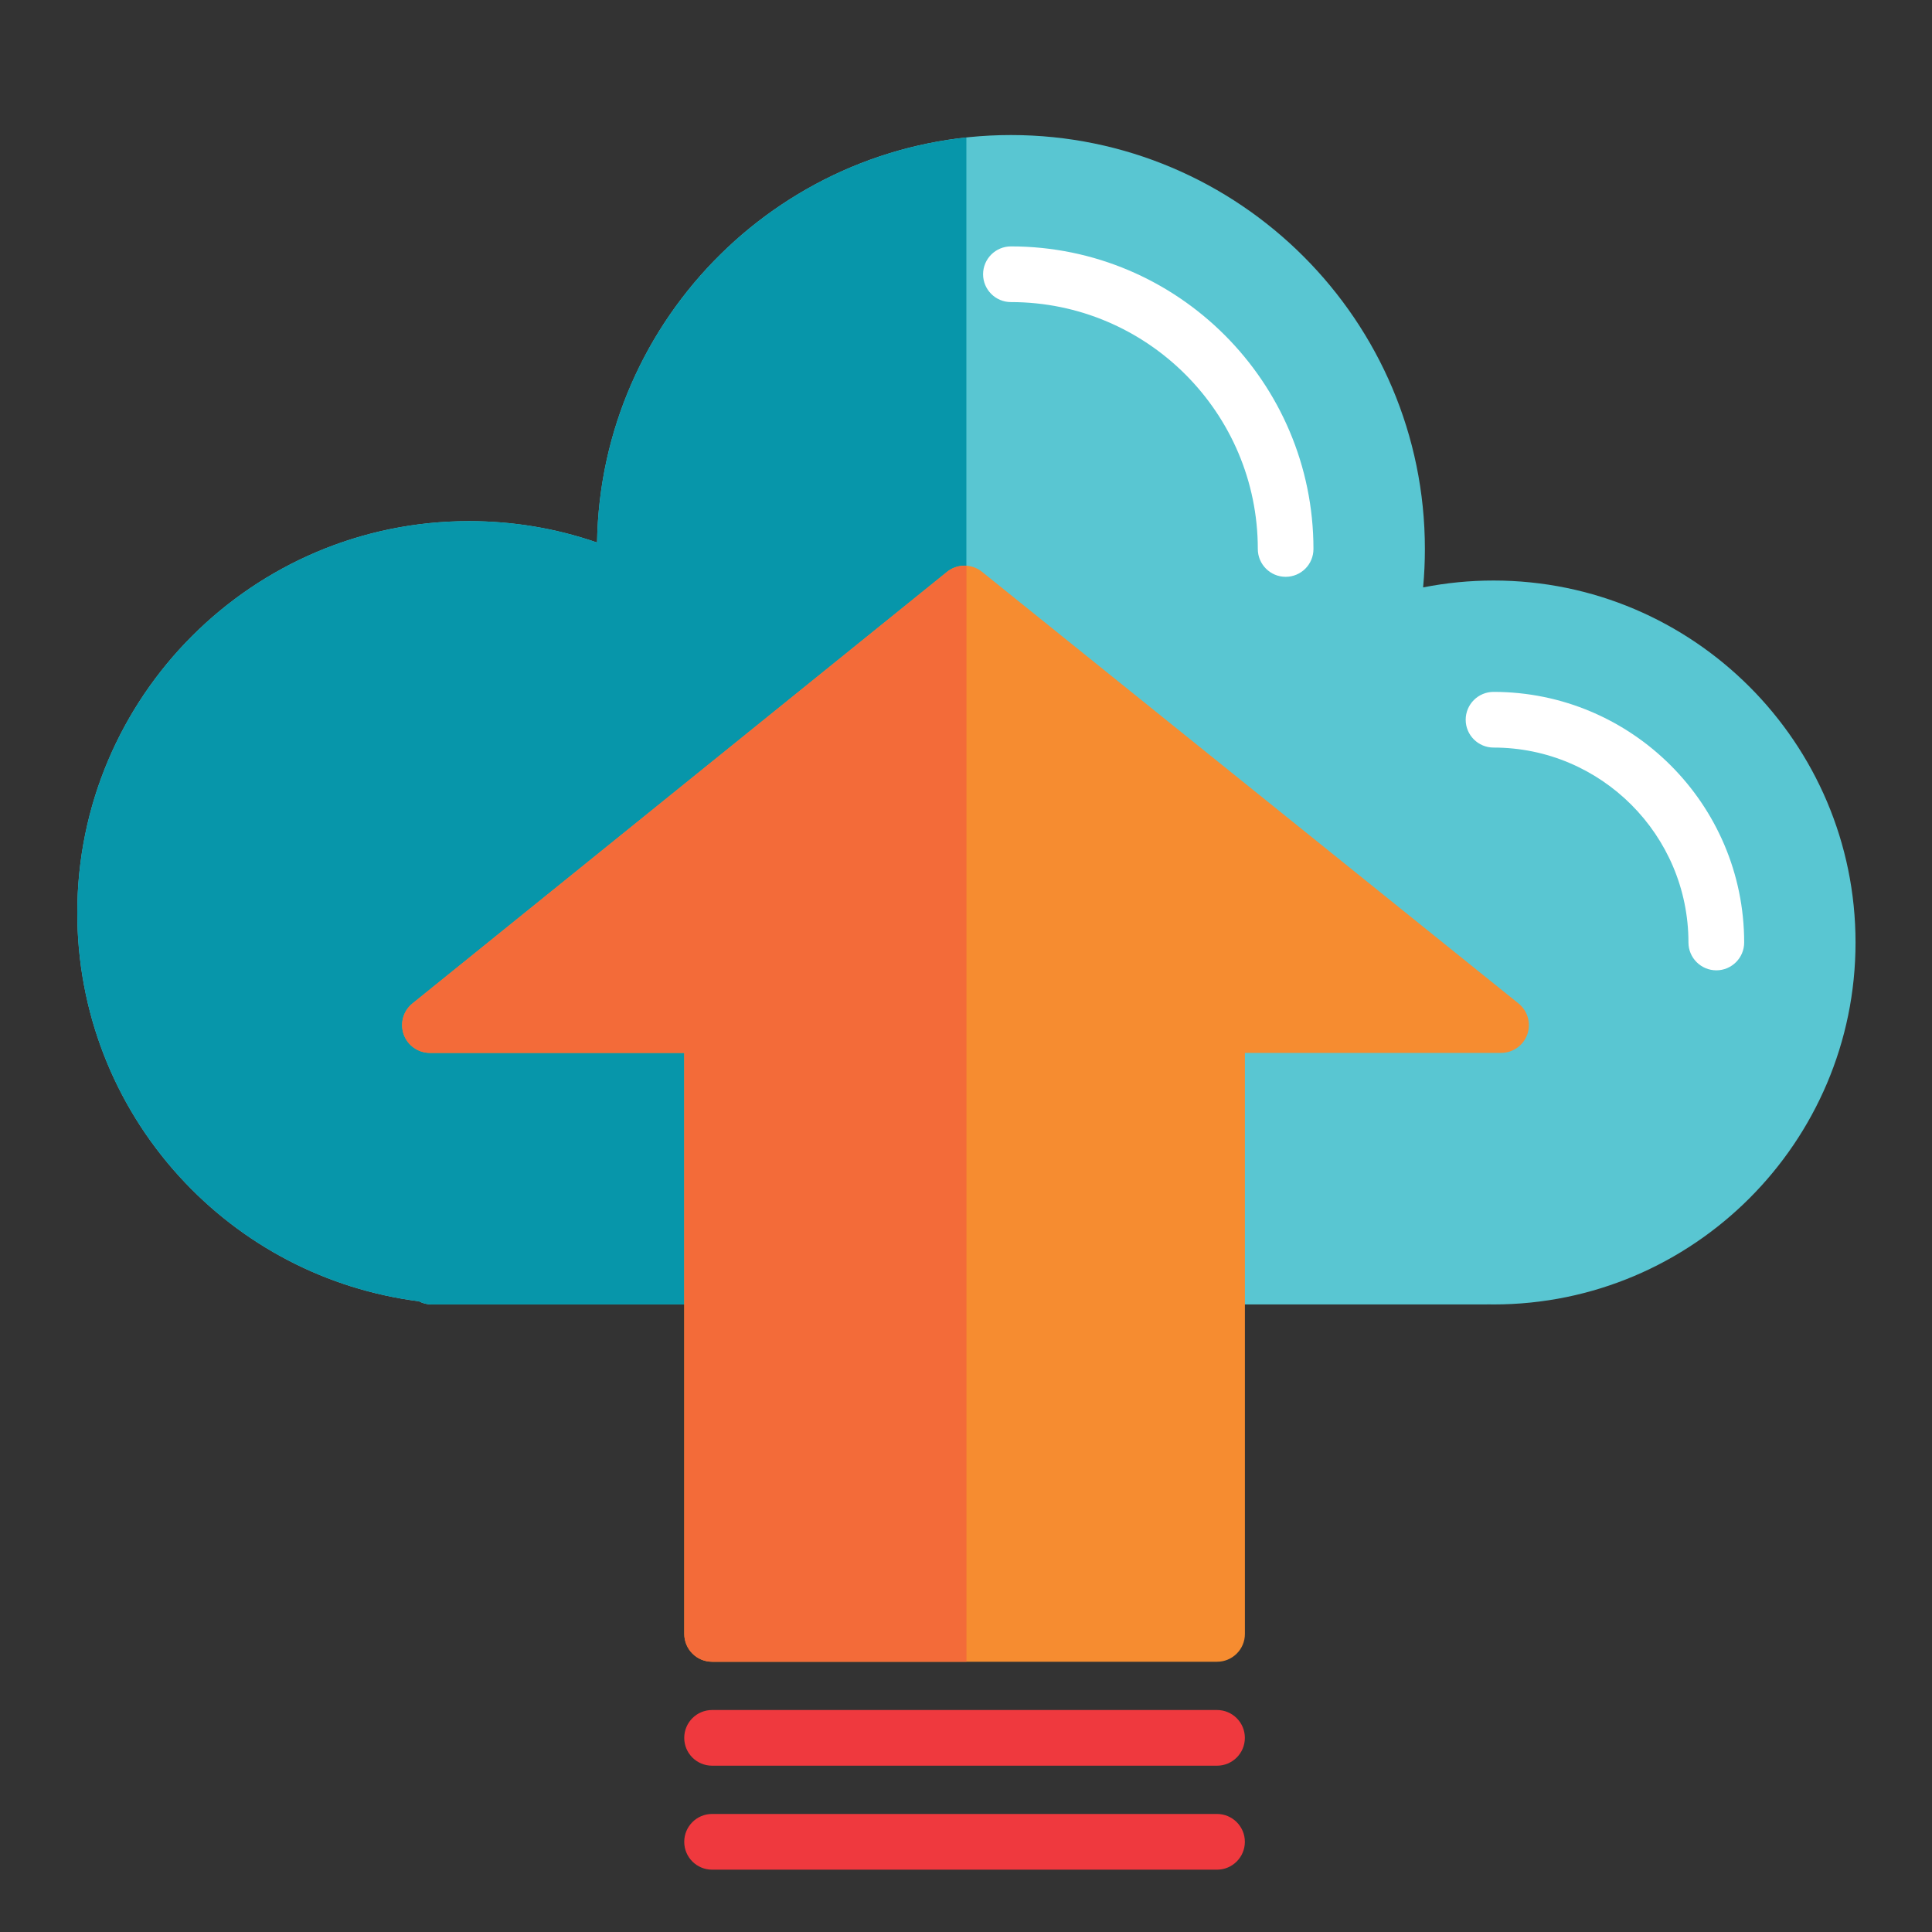
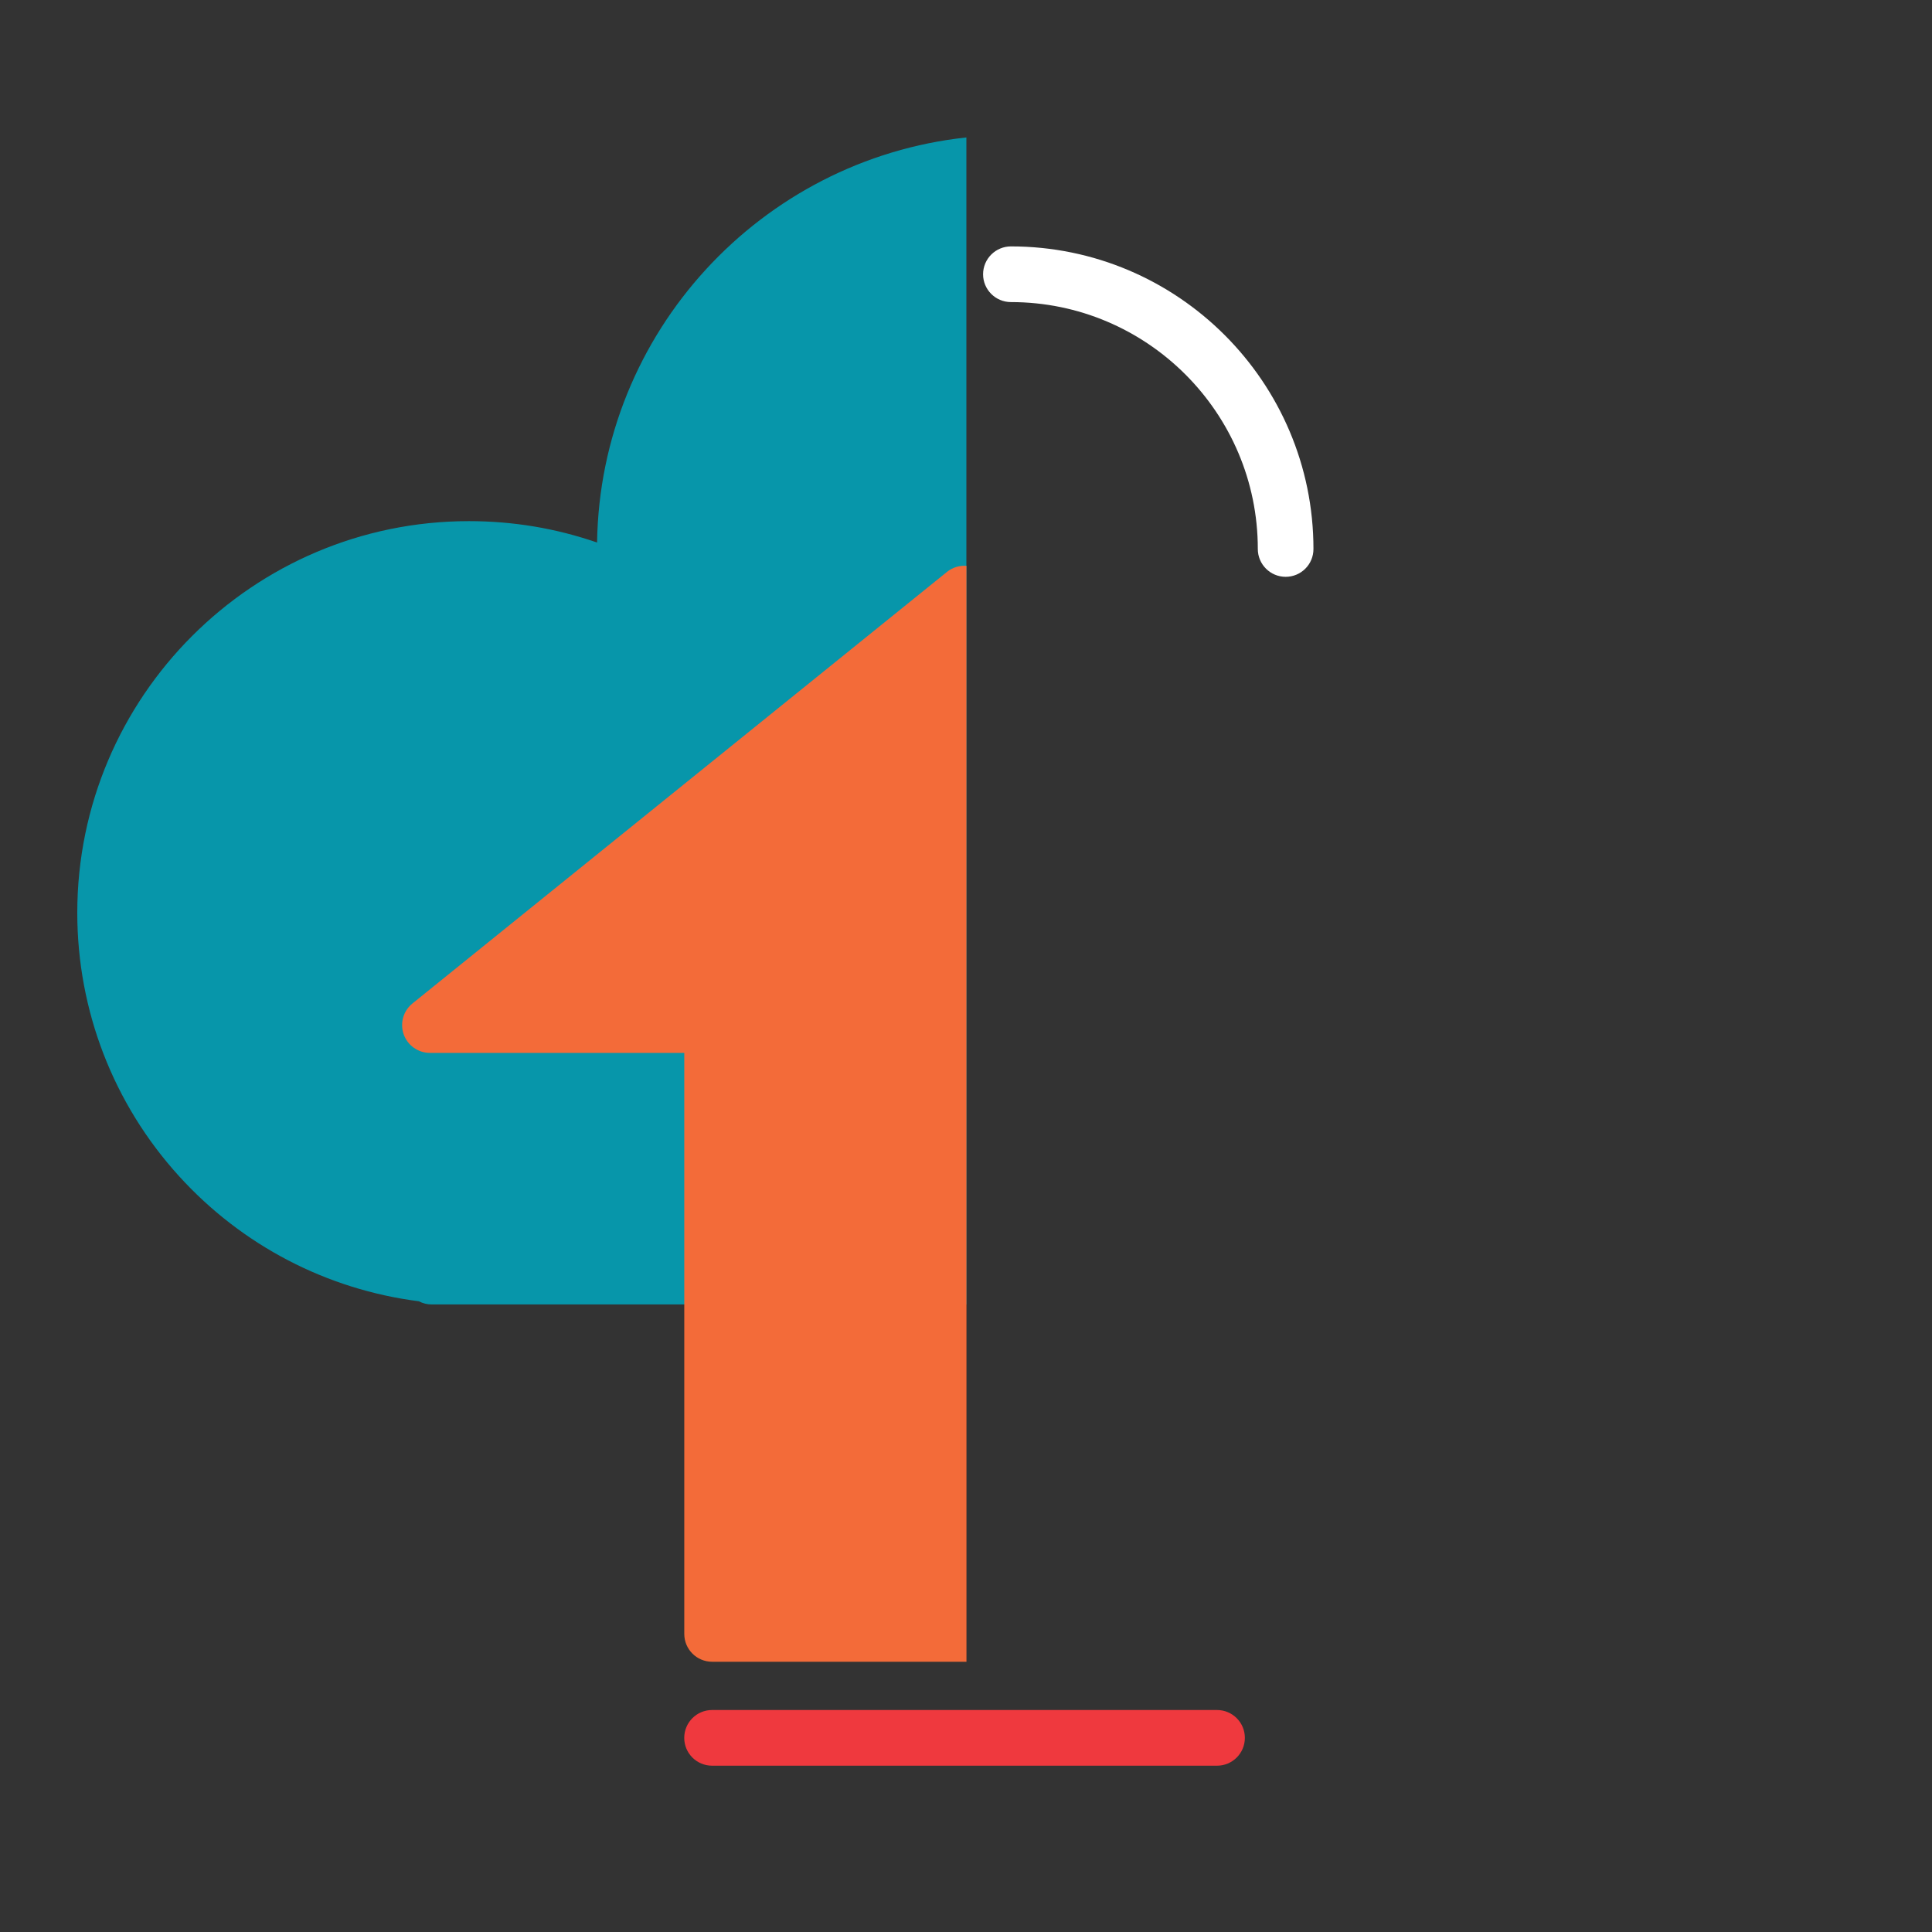
<svg xmlns="http://www.w3.org/2000/svg" version="1.1" id="Layer_1" x="0px" y="0px" width="50px" height="50px" viewBox="0 0 50 50" enable-background="new 0 0 50 50" xml:space="preserve">
  <rect x="0" y="0" width="50" height="50" fill="#333333" stroke="none" />
-   <path fill="#59C6D2" d="M38.653,15.024c-0.615,0-1.225,0.06-1.823,0.178c0.031-0.33,0.046-0.663,0.046-0.995  c0-5.907-4.806-10.712-10.713-10.712c-5.851,0-10.622,4.715-10.711,10.546c-1.061-0.368-2.171-0.554-3.316-0.554  C6.547,13.487,2,18.034,2,23.623c0,2.527,0.935,4.948,2.634,6.816c1.627,1.791,3.823,2.934,6.207,3.238  c0.1,0.054,0.213,0.082,0.334,0.082h27.286c0.017,0,0.03,0,0.046-0.002c0.049,0.002,0.098,0.002,0.146,0.002  c5.166,0,9.368-4.202,9.368-9.367C48.021,19.226,43.819,15.024,38.653,15.024z" />
  <path fill="#0796AA" d="M15.452,14.041c-1.061-0.368-2.171-0.554-3.316-0.554C6.547,13.487,2,18.034,2,23.623  c0,2.527,0.935,4.948,2.634,6.816c1.627,1.791,3.823,2.934,6.207,3.238c0.1,0.054,0.213,0.082,0.334,0.082h13.835V3.557  C19.698,4.128,15.535,8.598,15.452,14.041z" />
  <g>
    <path fill="#FFFFFF" d="M33.272,14.928c-0.397,0-0.72-0.323-0.72-0.721c0-3.523-2.866-6.389-6.389-6.389   c-0.398,0-0.721-0.322-0.721-0.72s0.323-0.721,0.721-0.721c4.316,0,7.829,3.513,7.829,7.83   C33.993,14.605,33.672,14.928,33.272,14.928z" />
-     <path fill="#FFFFFF" d="M44.419,25.112c-0.398,0-0.722-0.323-0.722-0.721c0-2.782-2.263-5.044-5.044-5.044   c-0.397,0-0.721-0.322-0.721-0.72c0-0.398,0.323-0.721,0.721-0.721c3.576,0,6.486,2.91,6.486,6.485   C45.14,24.789,44.815,25.112,44.419,25.112z" />
  </g>
-   <path fill="#F68C30" d="M39.297,25.968L25.414,14.798c-0.263-0.212-0.641-0.212-0.904,0.001L10.675,25.969  c-0.238,0.191-0.329,0.512-0.227,0.801c0.102,0.287,0.374,0.479,0.68,0.479h6.581v15.036c0,0.399,0.323,0.721,0.721,0.721h13.067  c0.397,0,0.721-0.321,0.721-0.721V27.249h6.629c0.306,0,0.579-0.192,0.68-0.48C39.628,26.48,39.536,26.159,39.297,25.968z" />
  <path fill="#F36B39" d="M24.51,14.799L10.675,25.969c-0.238,0.191-0.329,0.512-0.227,0.801c0.102,0.287,0.374,0.479,0.68,0.479  h6.581v15.036c0,0.399,0.323,0.721,0.721,0.721h6.582V14.644C24.834,14.632,24.655,14.682,24.51,14.799z" />
  <g>
    <path fill="#EF393E" d="M31.496,45.696H18.429c-0.398,0-0.721-0.322-0.721-0.72c0-0.398,0.322-0.721,0.721-0.721h13.067   c0.397,0,0.721,0.321,0.721,0.721C32.217,45.374,31.894,45.696,31.496,45.696z" />
-     <path fill="#EF393E" d="M31.496,48.387H18.429c-0.398,0-0.721-0.322-0.721-0.721c0-0.397,0.322-0.721,0.721-0.721h13.067   c0.397,0,0.721,0.323,0.721,0.721C32.217,48.064,31.894,48.387,31.496,48.387z" />
  </g>
</svg>